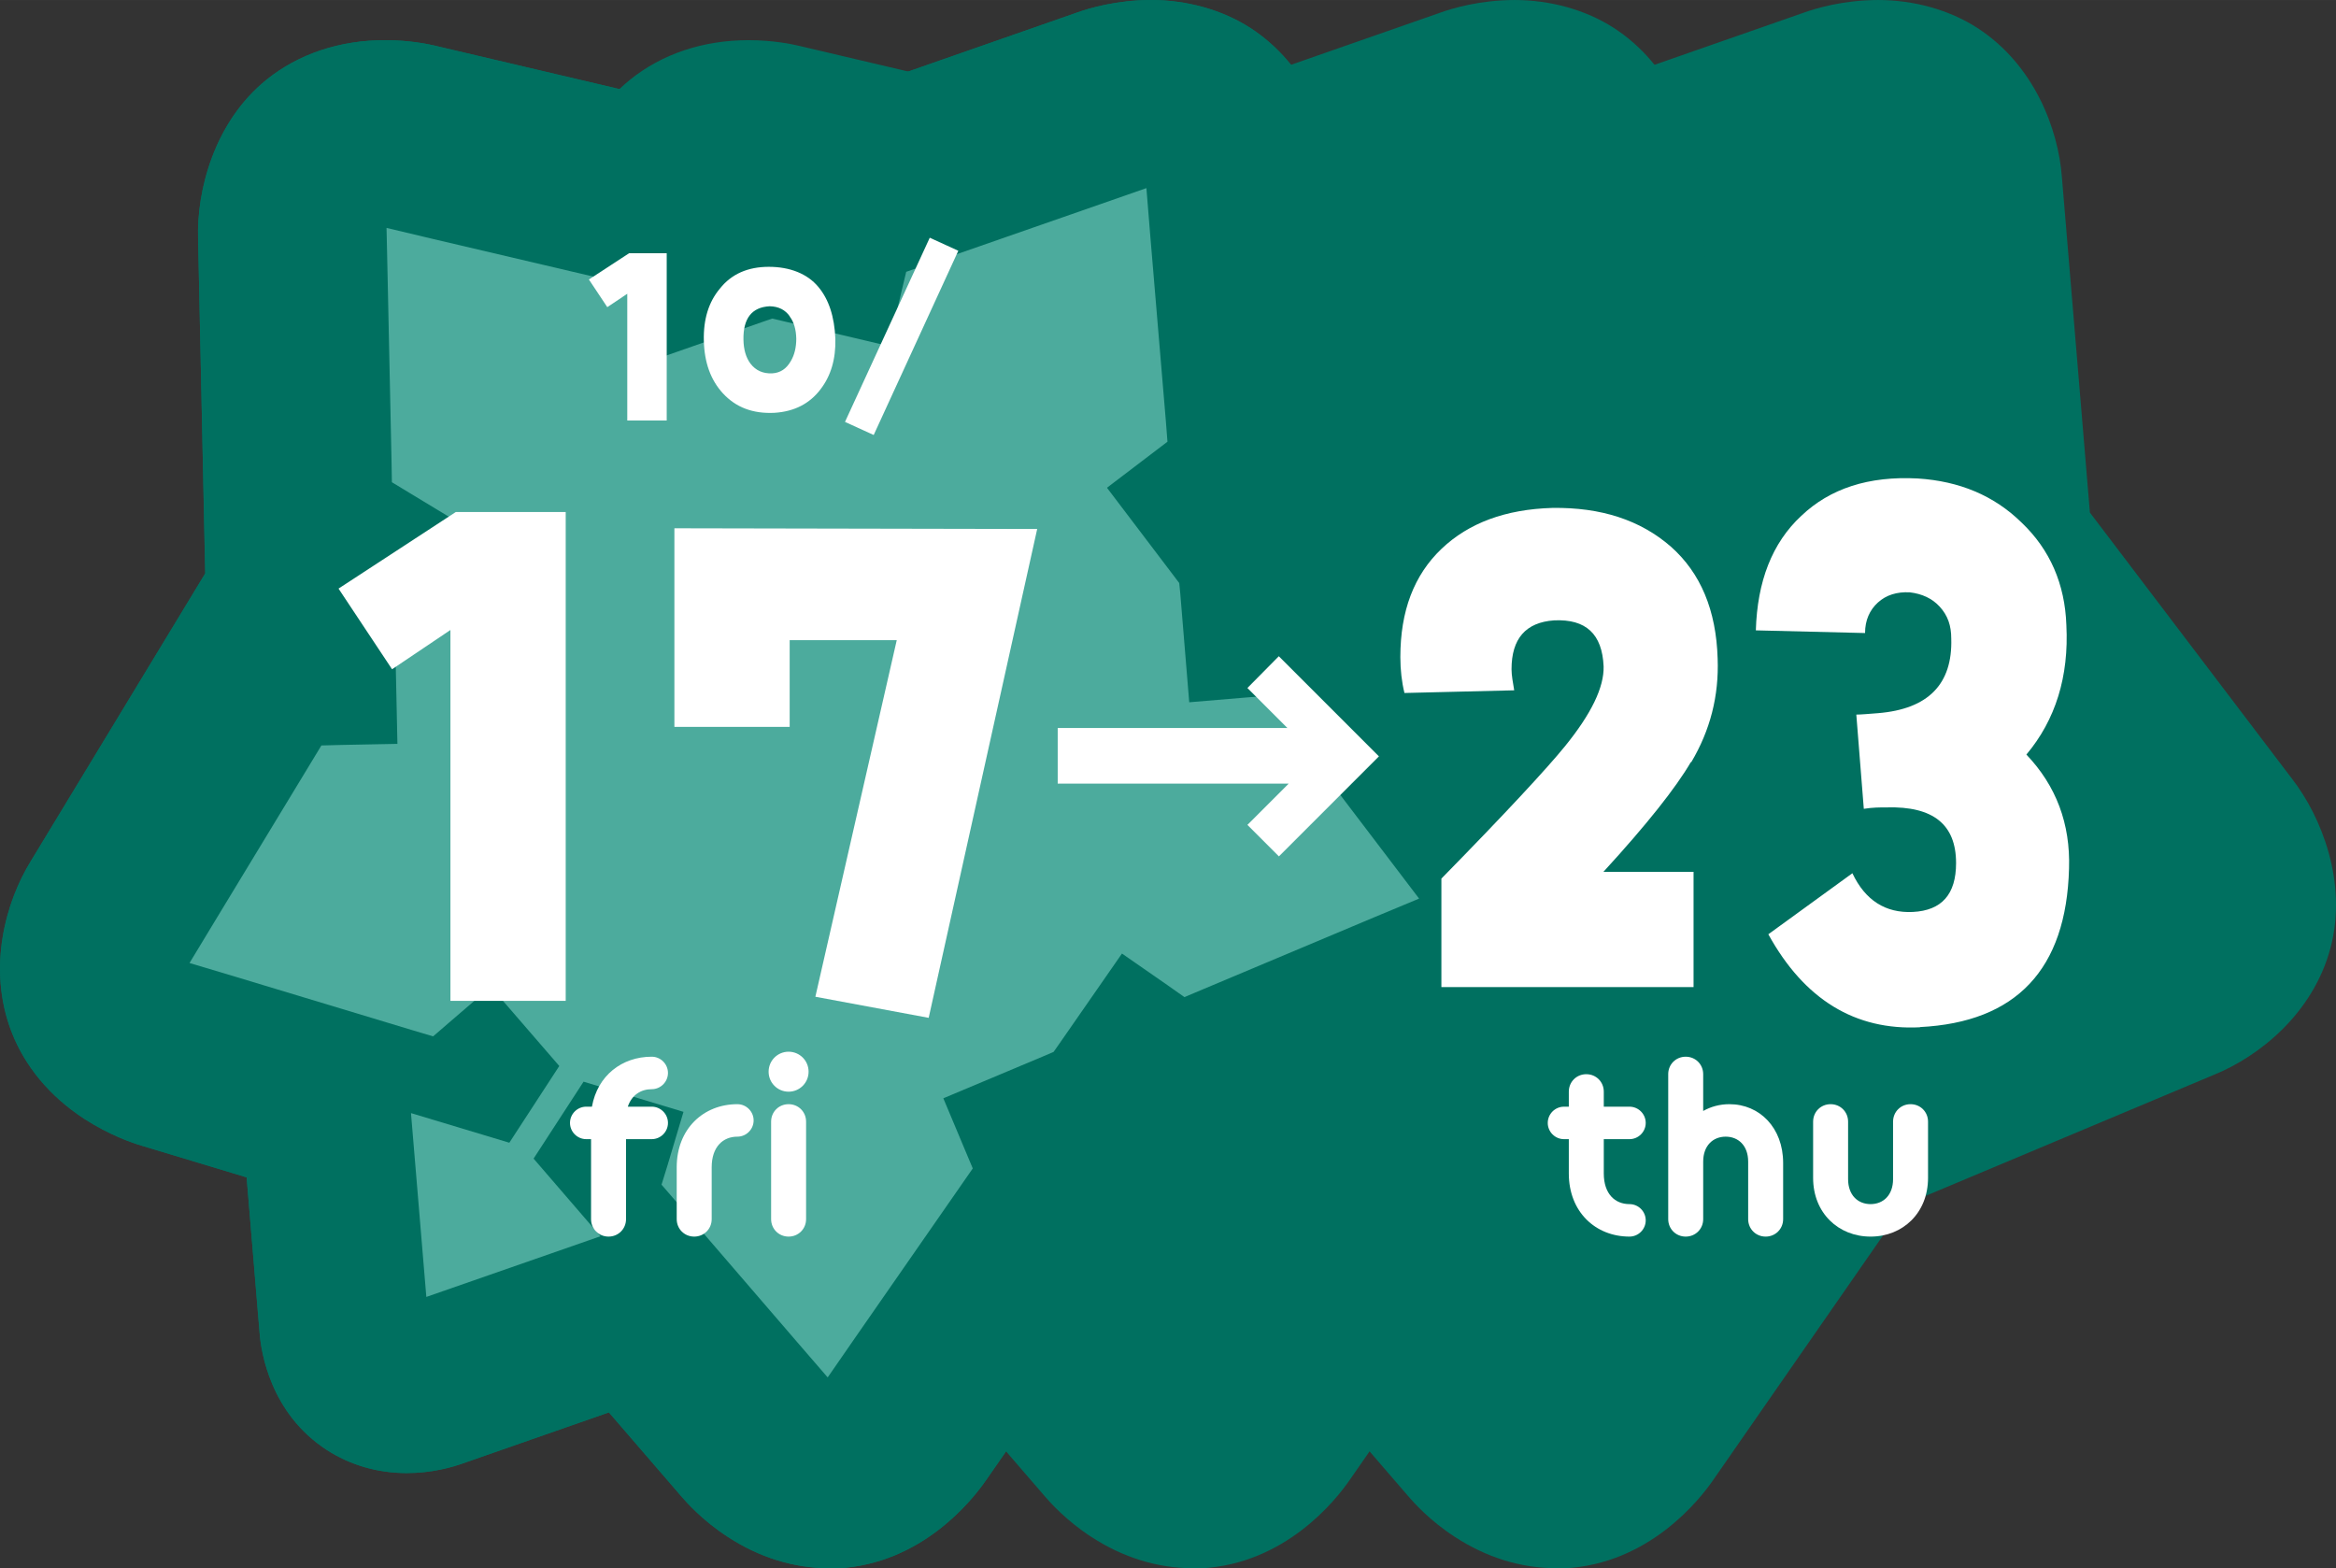
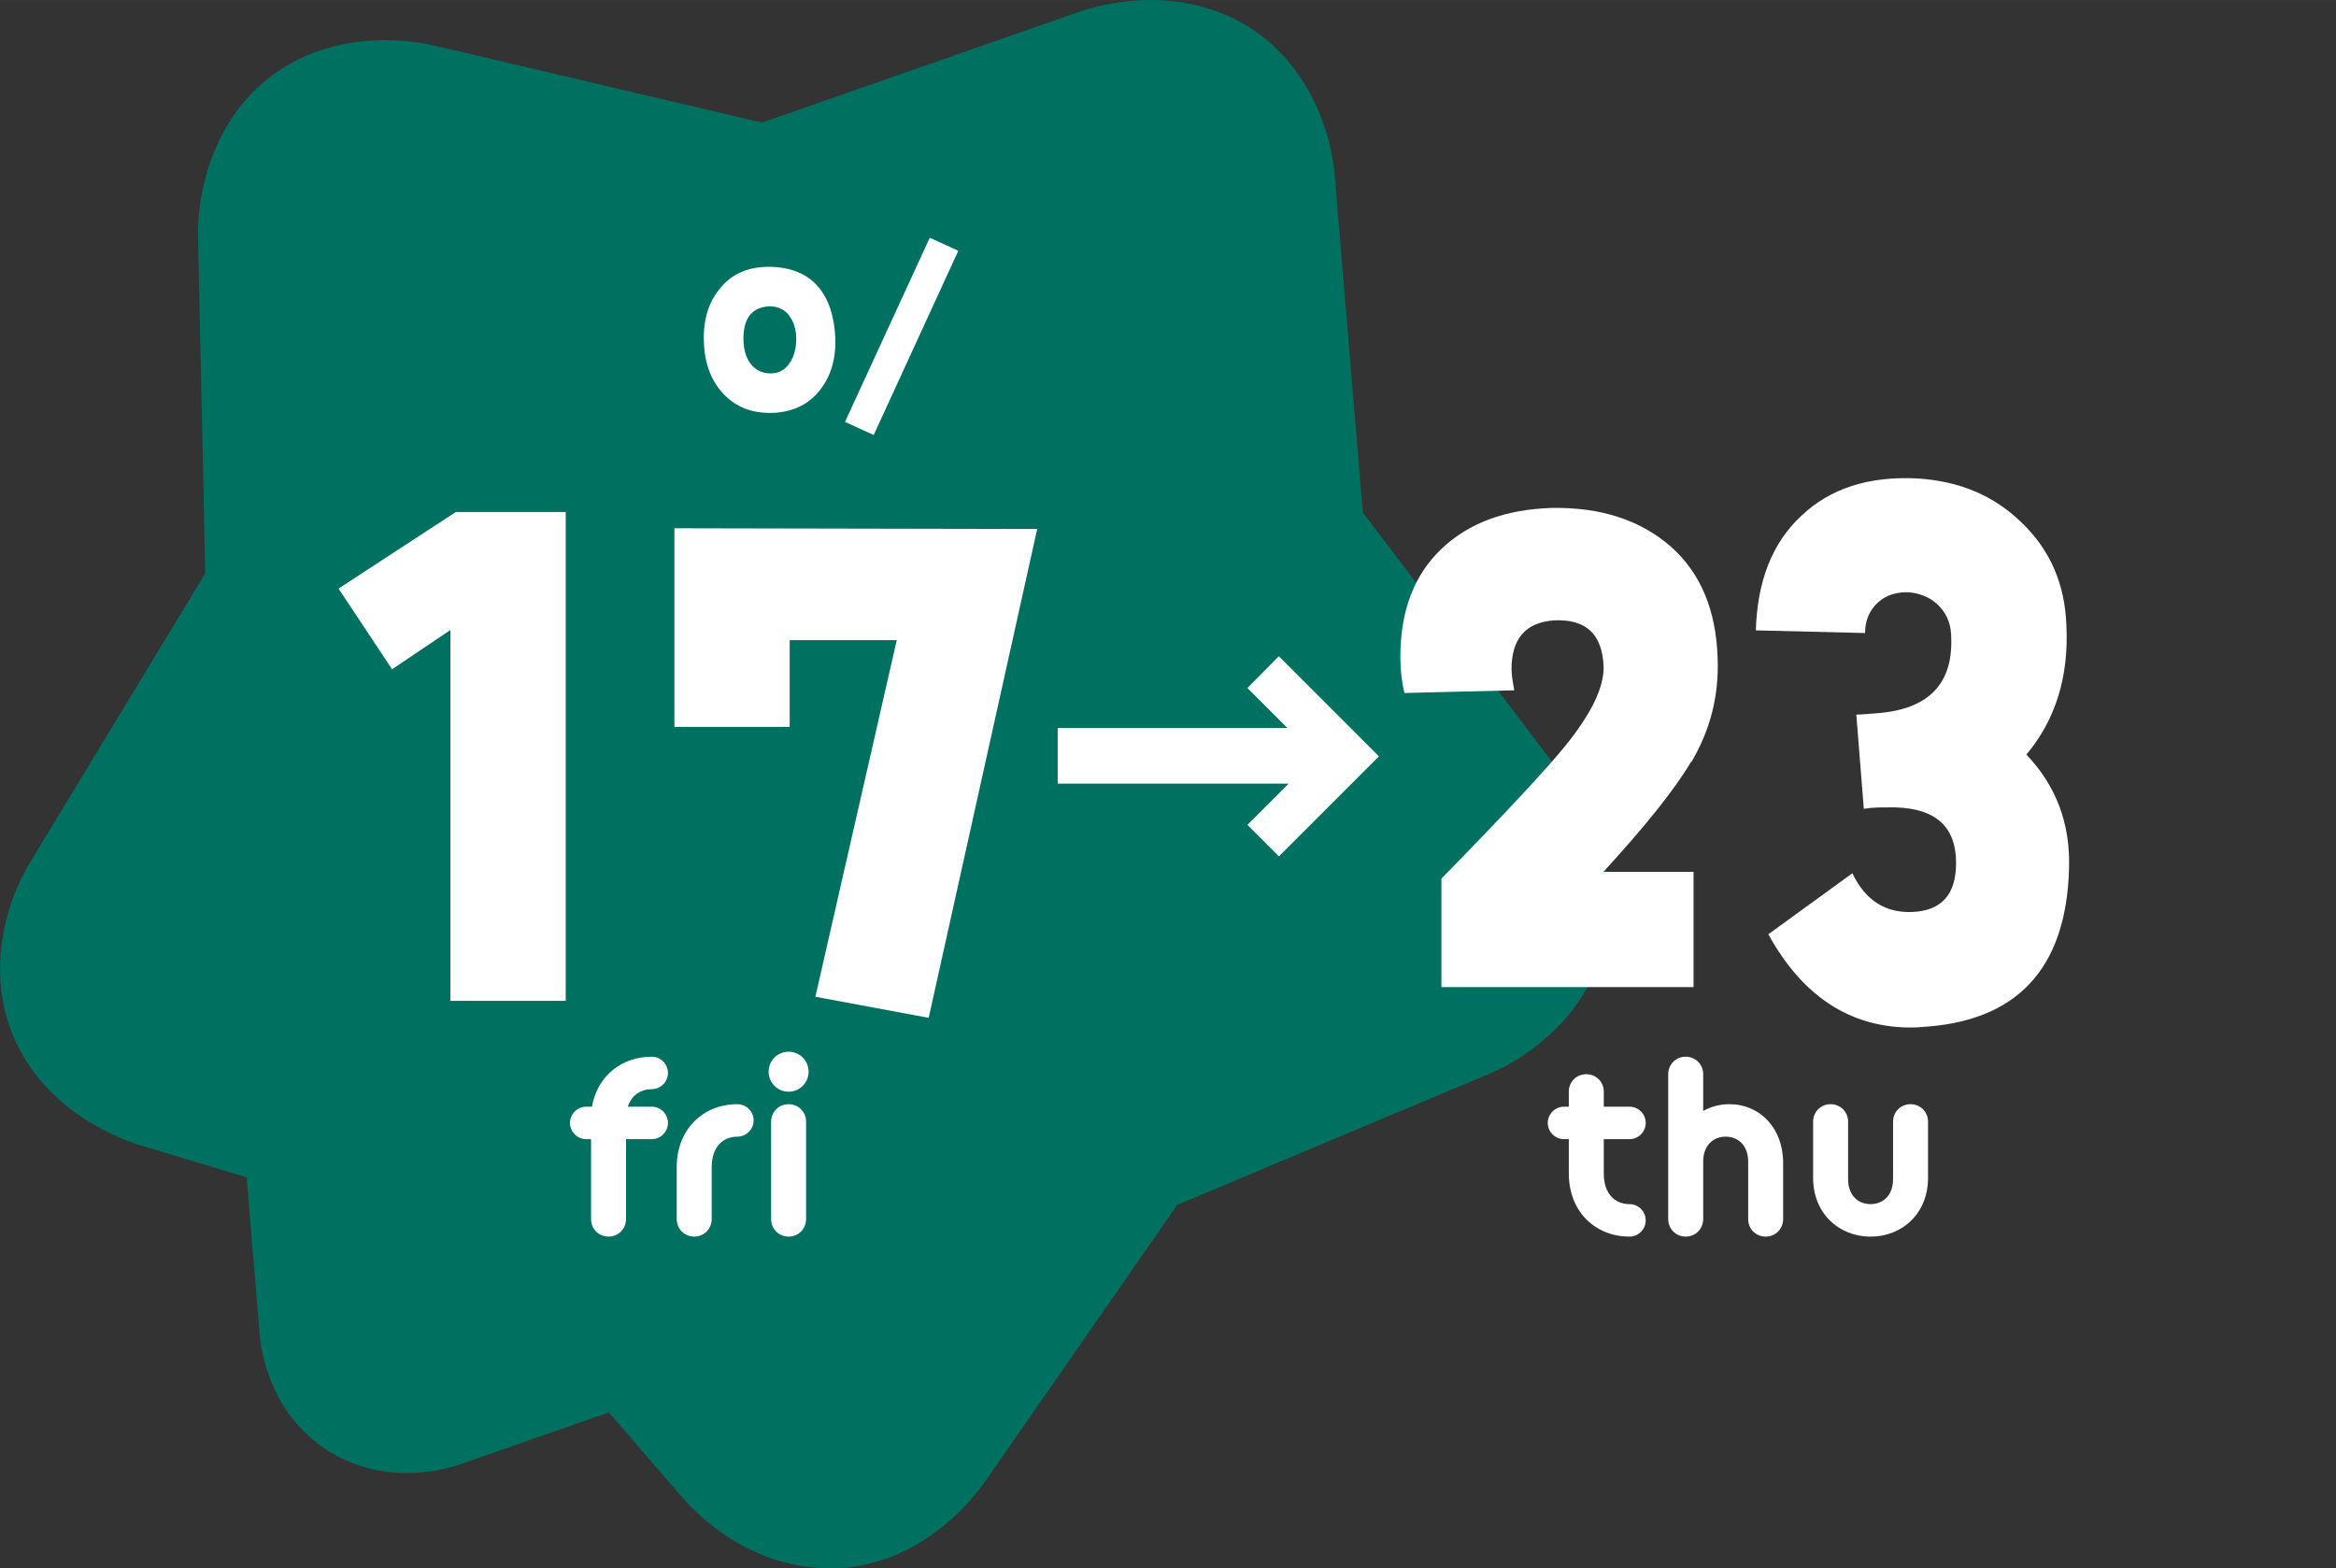
<svg xmlns="http://www.w3.org/2000/svg" id="_レイヤー_2" width="46.18mm" height="31mm" viewBox="0 0 130.9 87.87">
  <rect x="0" y="0" width="130.9" height="87.87" fill="#333333" stroke="none" />
  <defs>
    <style>.cls-1{fill:#4cab9d;}.cls-2{fill:#007060;}.cls-3{fill:#fff;}</style>
  </defs>
  <g id="_レイヤー_1-2">
-     <path class="cls-2" d="M87.18,87.87c-1.94,0-3.89-.6-5.65-1.75-1.41-.91-2.33-1.95-2.58-2.24l-4.09-4.74-8.22,2.87c-.56.2-1.7.53-3.11.53-1.63,0-3.17-.45-4.47-1.29-3.18-2.06-3.69-5.52-3.77-6.53l-.73-8.75-5.87-1.77c-.51-.15-1.81-.59-3.23-1.51-1.92-1.25-3.33-2.94-4.08-4.89-1.36-3.55-.33-7.27,1.1-9.57l9.76-16.1-.4-18.77c-.08-2.62.87-6.5,3.83-8.89,1.8-1.45,4.1-2.22,6.65-2.22,1.38,0,2.45.23,2.75.3l18.37,4.32L101.13.69c.59-.21,2.15-.69,4.12-.69s3.97.54,5.56,1.57c3.18,2.06,4.53,5.67,4.73,8.35l1.57,18.8,11.35,14.95c1.6,2.07,3.11,5.77,2.13,9.45-.98,3.68-4.01,6.08-6.52,7.1l-17.36,7.29-10.71,15.42c-.76,1.1-3.58,4.7-8.33,4.95-.16,0-.33.01-.5.01Z" />
-     <path class="cls-2" d="M66.81,87.87c-1.94,0-3.89-.6-5.65-1.75-1.41-.91-2.33-1.95-2.58-2.24l-4.09-4.74-8.22,2.87c-.56.2-1.7.53-3.11.53-1.63,0-3.17-.45-4.47-1.29-3.18-2.06-3.69-5.52-3.77-6.53l-.73-8.75-5.87-1.77c-.51-.15-1.81-.59-3.23-1.51-1.92-1.25-3.33-2.94-4.08-4.89-1.36-3.55-.33-7.27,1.1-9.57l9.76-16.1-.4-18.77c-.08-2.62.87-6.5,3.83-8.89,1.8-1.45,4.1-2.22,6.65-2.22,1.38,0,2.45.23,2.75.3l18.37,4.32L80.76.69c.59-.21,2.15-.69,4.12-.69s3.97.54,5.56,1.57c3.18,2.06,4.53,5.67,4.73,8.35l1.57,18.8,11.35,14.95c1.6,2.07,3.11,5.77,2.13,9.45-.98,3.68-4.01,6.08-6.52,7.1l-17.36,7.29-10.71,15.42c-.76,1.1-3.58,4.7-8.33,4.95-.16,0-.33.01-.5.01Z" />
    <path class="cls-2" d="M46.44,87.87c-1.94,0-3.89-.6-5.65-1.75-1.41-.91-2.33-1.95-2.58-2.24l-4.09-4.74-8.22,2.87c-.56.2-1.7.53-3.11.53-1.63,0-3.17-.45-4.47-1.29-3.18-2.06-3.69-5.52-3.77-6.53l-.73-8.75-5.87-1.77c-.51-.15-1.81-.59-3.23-1.51-1.92-1.25-3.33-2.94-4.08-4.89-1.36-3.55-.33-7.27,1.1-9.57l9.76-16.1-.4-18.77c-.08-2.62.87-6.5,3.83-8.89,1.8-1.45,4.1-2.22,6.65-2.22,1.38,0,2.45.23,2.75.3l18.37,4.32L60.39.69c.59-.21,2.15-.69,4.12-.69s3.97.54,5.56,1.57c3.18,2.06,4.53,5.67,4.73,8.35l1.57,18.8,11.35,14.95c1.6,2.07,3.11,5.77,2.13,9.45-.98,3.68-4.01,6.08-6.52,7.1l-17.36,7.29-10.71,15.42c-.76,1.1-3.58,4.7-8.33,4.95-.16,0-.33.01-.5.01Z" />
-     <path class="cls-2" d="M46.44,87.87c-1.94,0-3.89-.6-5.65-1.75-1.41-.91-2.33-1.95-2.58-2.24l-4.09-4.74-8.22,2.87c-.56.2-1.7.53-3.11.53-1.63,0-3.17-.45-4.47-1.29-3.18-2.06-3.69-5.52-3.77-6.53l-.73-8.75-5.87-1.77c-.51-.15-1.81-.59-3.23-1.51-1.92-1.25-3.33-2.94-4.08-4.89-1.36-3.55-.33-7.27,1.1-9.57l9.76-16.1-.4-18.77c-.08-2.62.87-6.5,3.83-8.89,1.8-1.45,4.1-2.22,6.65-2.22,1.38,0,2.45.23,2.75.3l18.37,4.32L60.39.69c.59-.21,2.15-.69,4.12-.69s3.97.54,5.56,1.57c3.18,2.06,4.53,5.67,4.73,8.35l1.57,18.8,11.35,14.95c1.6,2.07,3.11,5.77,2.13,9.45-.98,3.68-4.01,6.08-6.52,7.1l-17.36,7.29-10.71,15.42c-.76,1.1-3.58,4.7-8.33,4.95-.16,0-.33.01-.5.01Z" />
-     <polygon class="cls-1" points="77 51.4 67.44 55.42 66.37 55.87 65.42 55.2 62.87 53.43 59.39 58.44 59.04 58.94 58.48 59.18 52.86 61.54 54.06 64.4 54.51 65.47 53.85 66.42 47.93 74.94 46.38 77.18 44.6 75.12 37.83 67.26 37.07 66.38 37.41 65.28 38.3 62.3 32.7 60.61 29.9 64.92 33.65 69.27 23.89 72.67 23.03 62.37 28.54 64.03 31.34 59.73 27.5 55.29 25.15 57.31 24.27 58.07 23.16 57.74 13.23 54.74 10.62 53.96 12.03 51.63 17.41 42.76 18.01 41.77 19.17 41.74 22.27 41.68 22.14 35.58 22.13 34.97 22.45 34.45 25.61 29.23 22.95 27.62 21.96 27.02 21.94 25.86 21.72 15.5 21.66 12.77 24.31 13.4 34.41 15.77 35.53 16.03 35.92 17.13 36.94 20.06 42.69 18.05 43.27 17.85 43.87 17.99 49.8 19.39 50.51 16.36 50.78 15.23 51.87 14.85 61.66 11.44 64.24 10.54 64.46 13.25 65.33 23.59 65.42 24.75 64.5 25.45 62.03 27.33 65.71 32.18 66.08 32.67 66.14 33.28 66.64 39.35 69.74 39.09 70.89 39 71.59 39.92 77.87 48.18 79.52 50.35 77 51.4" />
    <path class="cls-3" d="M33.17,62.01c.31-1.74,1.68-2.8,3.35-2.8.5,0,.91.41.91.91s-.41.91-.91.91c-.6,0-1.12.32-1.34.98h1.34c.5,0,.91.41.91.91s-.41.91-.91.91h-1.44v4.48c0,.55-.43.98-.98.98s-.98-.43-.98-.98v-4.48h-.27c-.5,0-.91-.41-.91-.91s.41-.91.91-.91h.32Z" />
    <path class="cls-3" d="M37.92,65.41c0-2.17,1.51-3.54,3.4-3.54.5,0,.91.41.91.91s-.41.91-.91.91c-.8,0-1.44.56-1.44,1.72v2.9c0,.55-.43.98-.98.98s-.98-.43-.98-.98v-2.9Z" />
-     <path class="cls-3" d="M43.07,60.05c0-.62.5-1.12,1.12-1.12s1.12.5,1.12,1.12-.5,1.12-1.12,1.12-1.12-.5-1.12-1.12ZM43.21,62.85c0-.55.43-.98.98-.98s.98.43.98.98v5.46c0,.55-.43.98-.98.98s-.98-.43-.98-.98v-5.46Z" />
+     <path class="cls-3" d="M43.07,60.05c0-.62.5-1.12,1.12-1.12s1.12.5,1.12,1.12-.5,1.12-1.12,1.12-1.12-.5-1.12-1.12ZM43.21,62.85c0-.55.43-.98.98-.98s.98.43.98.98v5.46c0,.55-.43.98-.98.98s-.98-.43-.98-.98Z" />
    <path class="cls-3" d="M86.73,62.92c0-.5.41-.91.91-.91h.27v-.84c0-.55.43-.98.98-.98s.98.43.98.98v.84h1.44c.5,0,.91.41.91.91s-.41.91-.91.91h-1.44v1.92c0,1.16.64,1.72,1.44,1.72.5,0,.91.41.91.91s-.41.91-.91.91c-1.89,0-3.4-1.37-3.4-3.54v-1.92h-.27c-.5,0-.91-.41-.91-.91Z" />
    <path class="cls-3" d="M93.48,60.19c0-.55.43-.98.98-.98s.98.43.98.98v2.06c.43-.24.92-.38,1.47-.38,1.69,0,3.01,1.32,3.01,3.29v3.15c0,.55-.43.98-.98.98s-.98-.43-.98-.98v-3.22c0-.91-.56-1.4-1.26-1.4s-1.26.49-1.26,1.4v3.22c0,.55-.43.98-.98.98s-.98-.43-.98-.98v-8.12Z" />
    <path class="cls-3" d="M101.6,62.85c0-.55.43-.98.98-.98s.98.43.98.98v3.22c0,.91.56,1.4,1.26,1.4s1.26-.49,1.26-1.4v-3.22c0-.55.43-.98.98-.98s.98.43.98.98v3.15c0,1.97-1.42,3.29-3.22,3.29s-3.22-1.32-3.22-3.29v-3.15Z" />
-     <path class="cls-3" d="M35.15,23.57v-7.11l-1.12.75-1.03-1.55,2.25-1.47h2.11v9.37h-2.21Z" />
    <path class="cls-3" d="M45.99,21.8c-.62.82-1.48,1.26-2.59,1.33-1.21.06-2.16-.3-2.89-1.09-.69-.75-1.04-1.73-1.07-2.95-.03-1.2.27-2.17.9-2.92.65-.82,1.57-1.22,2.74-1.22s2.16.38,2.78,1.13c.58.69.9,1.66.95,2.9.03,1.13-.25,2.08-.83,2.83ZM44.26,17.73c-.25-.36-.62-.56-1.13-.57-1,.05-1.49.68-1.47,1.87.01.56.14,1,.39,1.34.3.39.7.57,1.22.55.46-.03.79-.25,1.04-.68.21-.35.31-.78.31-1.26-.01-.51-.13-.94-.37-1.25Z" />
    <path class="cls-3" d="M48.95,24.37l-1.6-.73,4.75-10.32,1.6.73-4.74,10.32Z" />
    <path class="cls-3" d="M25.24,56.08v-20.78l-3.27,2.2-3-4.52,6.57-4.29h6.16v27.39h-6.46Z" />
    <path class="cls-3" d="M52.03,57.03l-6.34-1.18,4.56-19.98h-6v4.86h-6.46v-11.13l20.33.04-6.08,27.39Z" />
    <path class="cls-3" d="M71.66,47.98l-1.76-1.76,2.31-2.31h-12.94v-3.12h12.87l-2.24-2.24,1.76-1.78,5.61,5.61-5.61,5.61Z" />
    <path class="cls-3" d="M94.75,42.7c-.84,1.44-2.47,3.5-4.9,6.15h5.05v6.46h-14.13v-6.08c3.61-3.68,5.93-6.19,6.92-7.41,1.48-1.82,2.2-3.31,2.17-4.48-.08-1.82-.99-2.66-2.77-2.58-1.6.11-2.39,1.03-2.39,2.74,0,.34.08.76.15,1.18l-6.15.15c-.15-.61-.23-1.29-.23-2.01,0-2.58.76-4.6,2.32-6.08,1.52-1.44,3.57-2.2,6.19-2.28,2.74-.04,4.94.68,6.65,2.17,1.67,1.48,2.54,3.57,2.62,6.27.08,2.09-.42,4.03-1.48,5.81Z" />
    <path class="cls-3" d="M107.6,57.56c-3.65.19-6.5-1.56-8.51-5.21l4.71-3.42c.72,1.52,1.86,2.24,3.38,2.17,1.63-.08,2.43-.99,2.43-2.74,0-2.17-1.29-3.19-3.88-3.12-.38,0-.8,0-1.29.08l-.42-5.28c.27,0,.68-.04,1.22-.08,2.81-.23,4.18-1.63,4.1-4.18,0-.72-.19-1.29-.65-1.79-.42-.46-.99-.72-1.67-.8-.72-.04-1.33.15-1.79.57s-.72.99-.72,1.71l-6.12-.15c.08-2.74.91-4.9,2.55-6.42,1.6-1.52,3.76-2.24,6.53-2.09,2.32.15,4.26.95,5.81,2.47,1.6,1.52,2.43,3.46,2.51,5.74.15,2.89-.61,5.32-2.24,7.26,1.67,1.75,2.47,3.88,2.39,6.38-.15,5.66-2.96,8.62-8.36,8.89Z" />
  </g>
</svg>